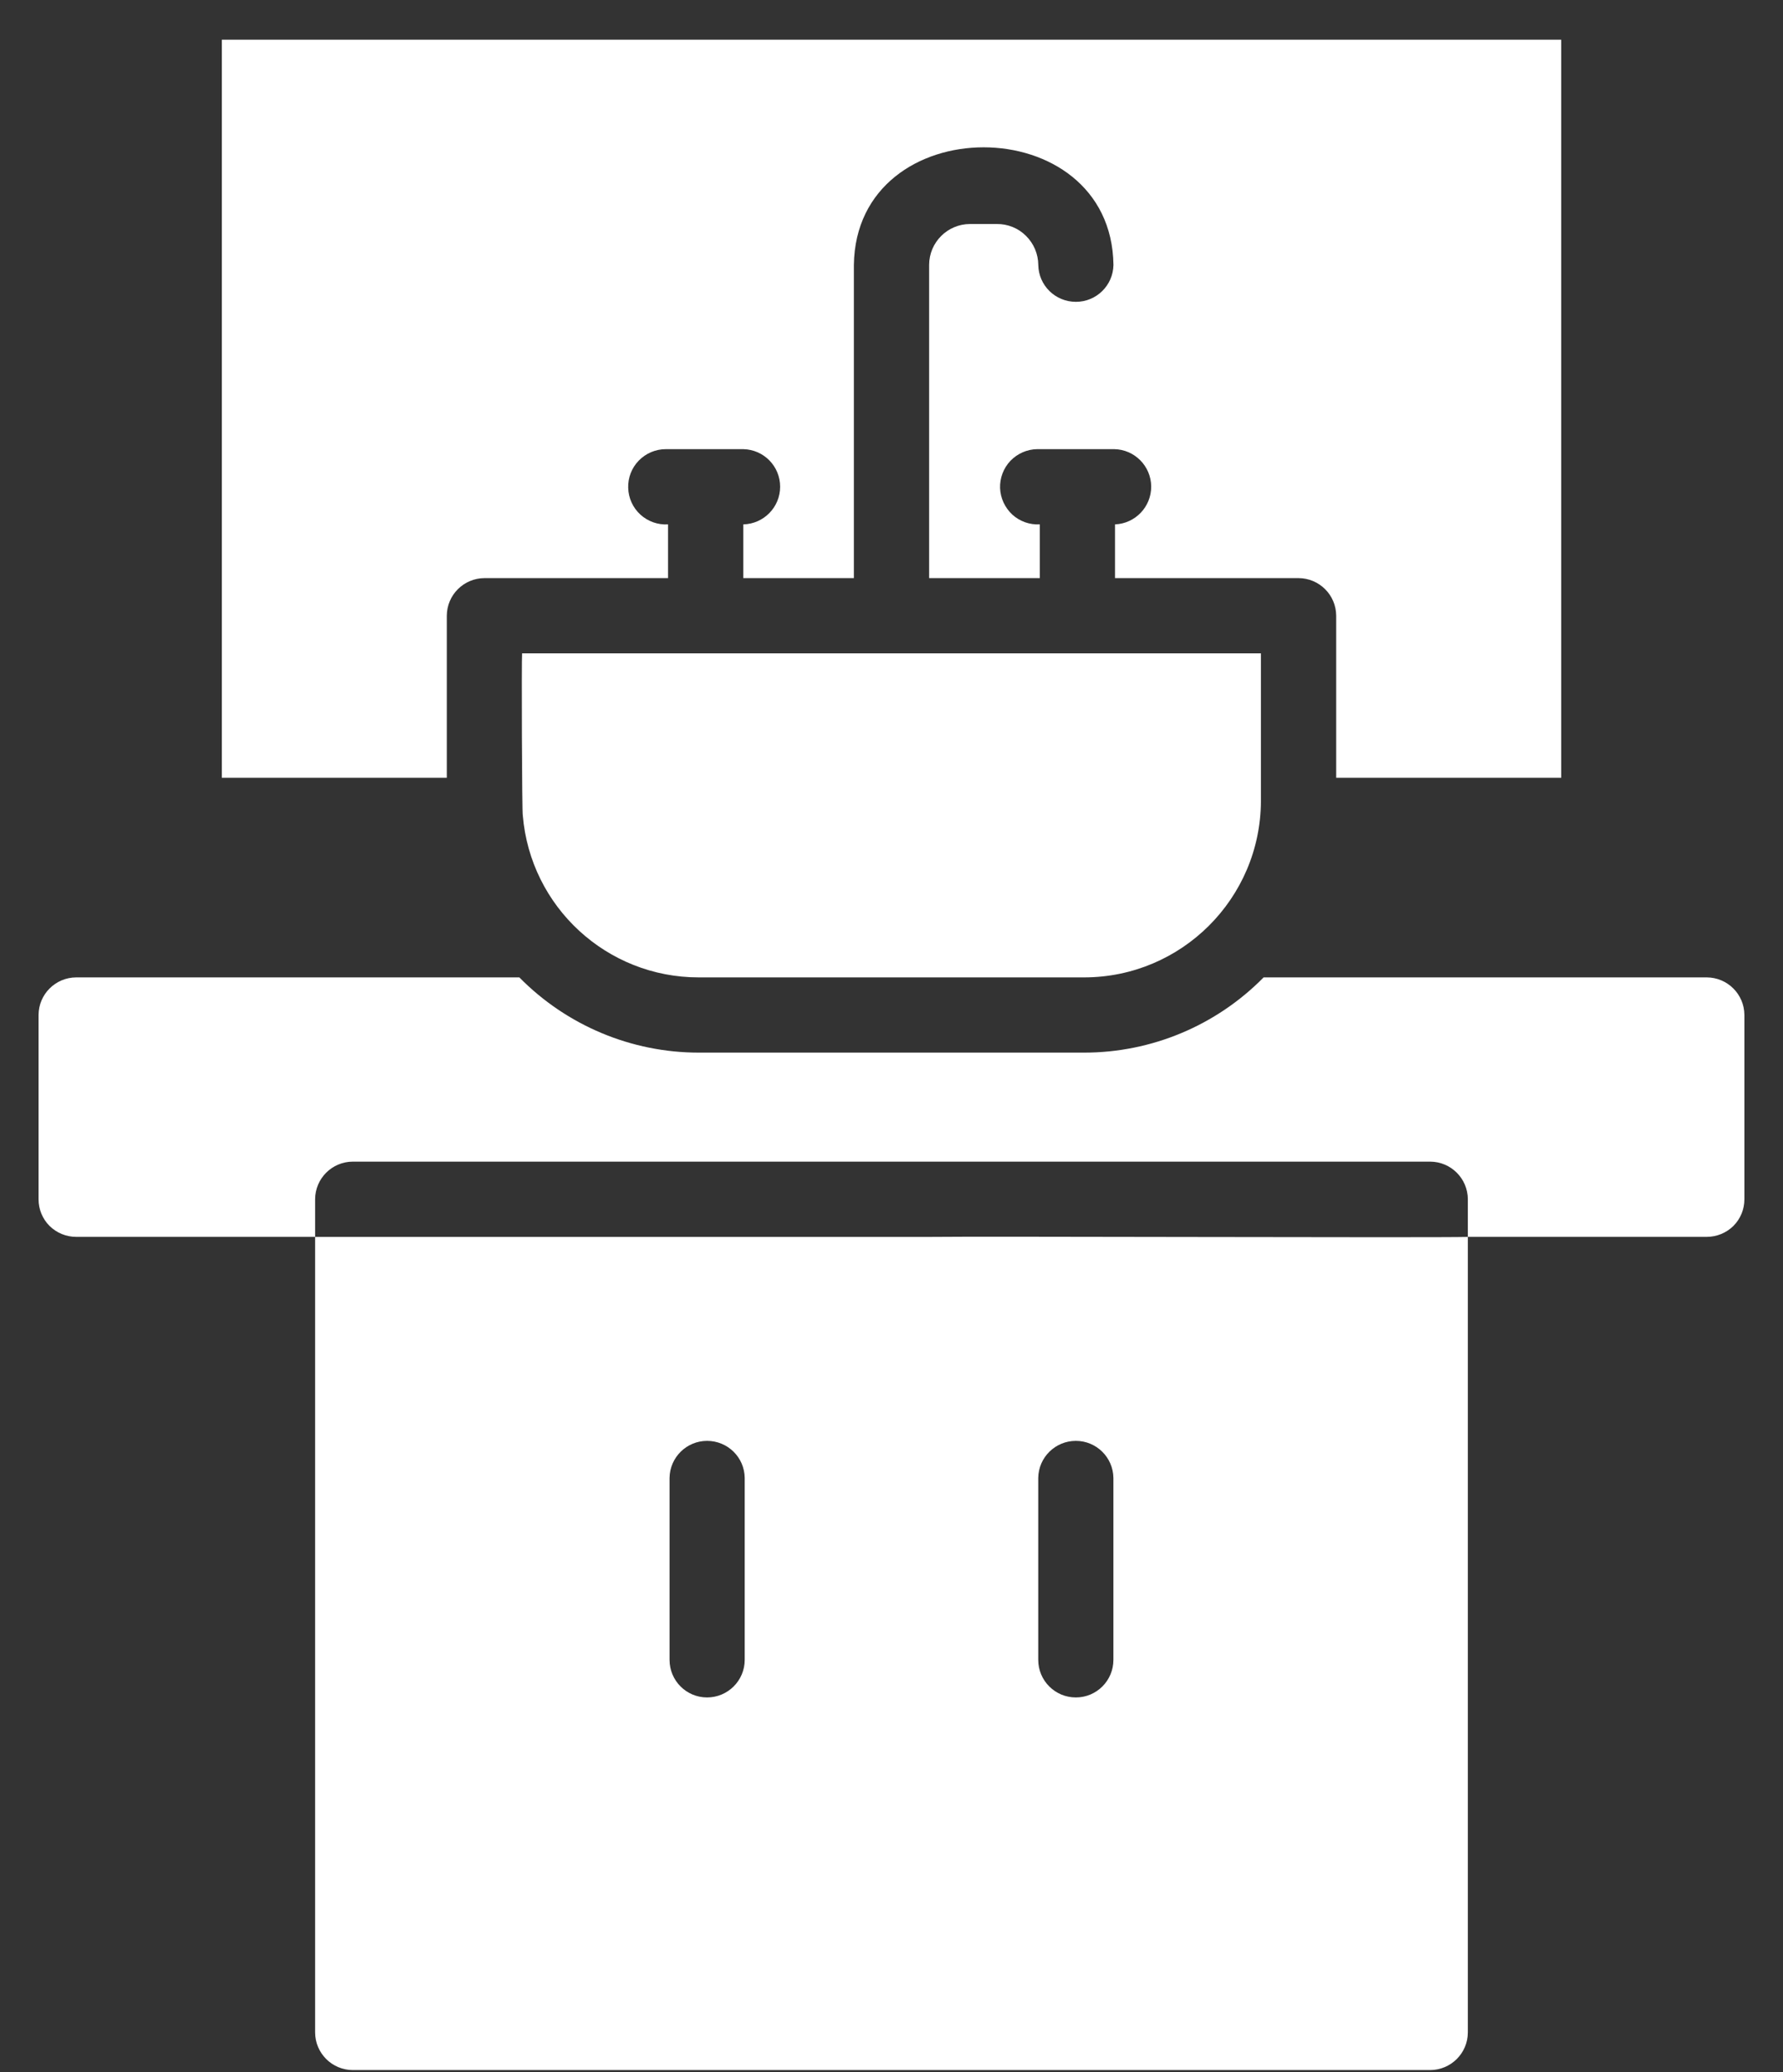
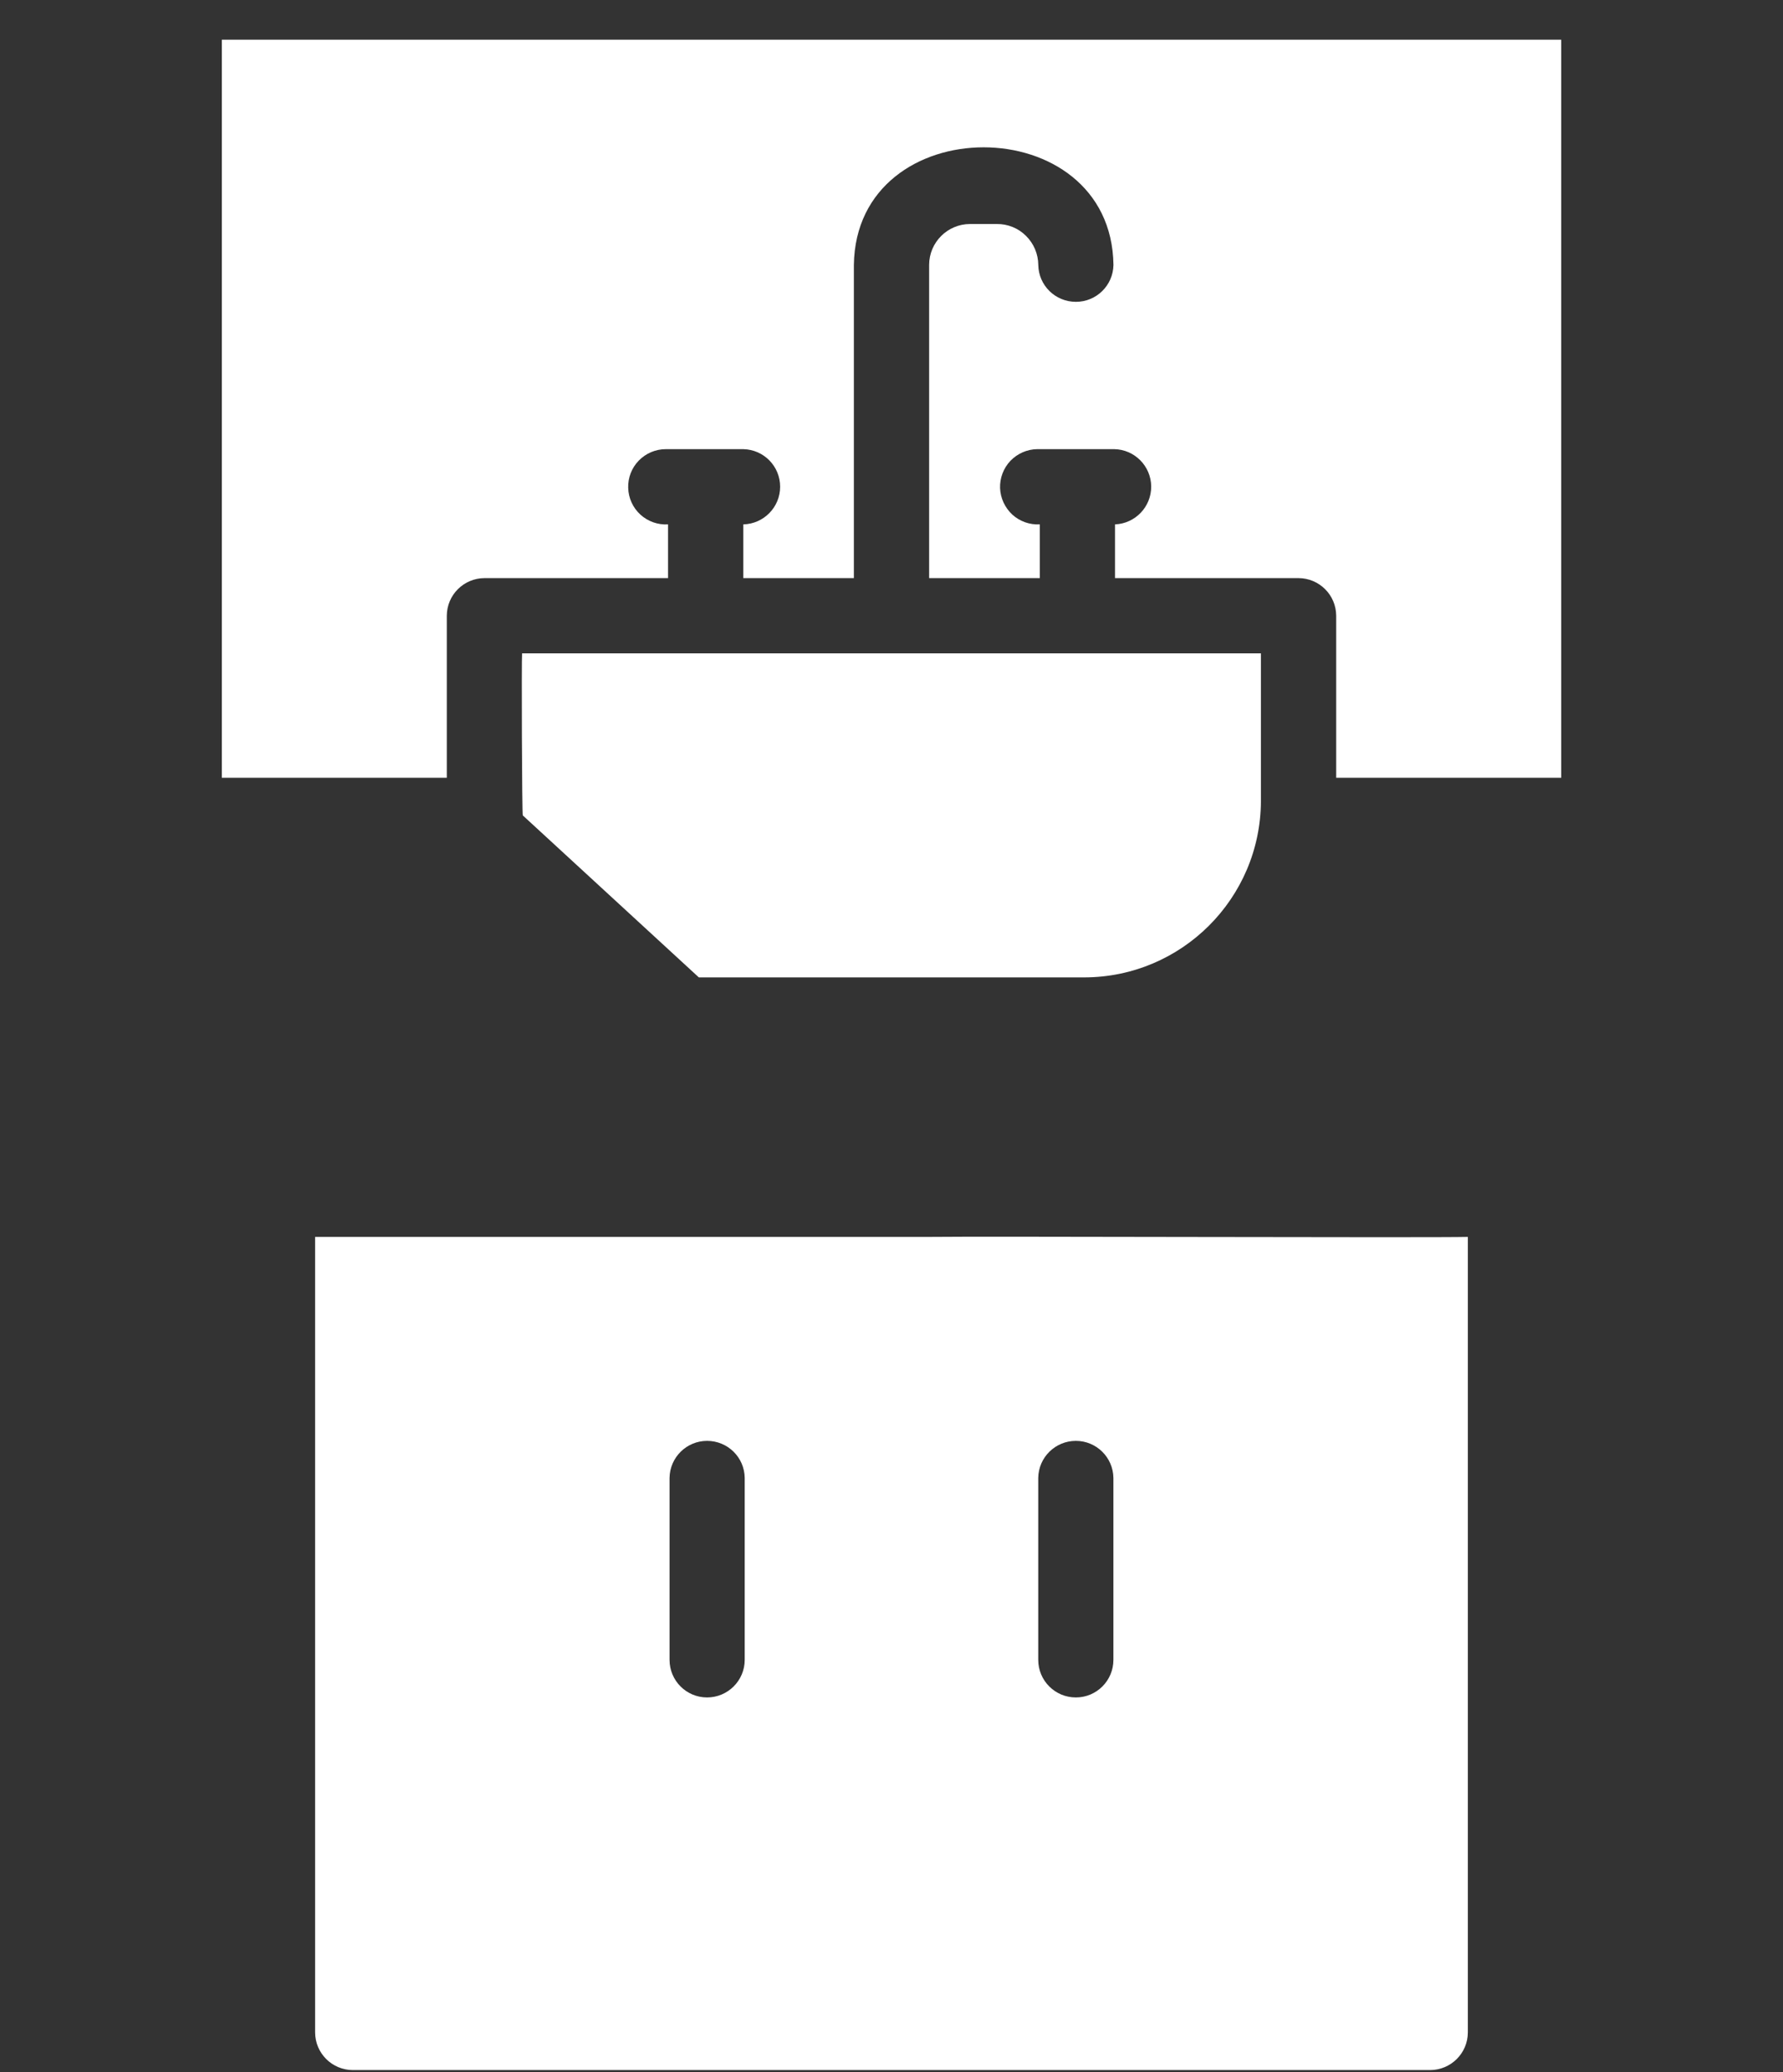
<svg xmlns="http://www.w3.org/2000/svg" width="37" height="43" viewBox="0 0 37 43" fill="none">
  <rect x="0" y="0" width="37" height="43" fill="#333333" stroke="none" />
-   <path d="M35.418 20.281H26.222C25.24 21.279 23.898 21.842 22.497 21.842H14.502C13.102 21.842 11.76 21.279 10.777 20.281H1.581C1.15 20.283 0.802 20.631 0.8 21.061V24.885C0.8 25.092 0.881 25.291 1.028 25.438C1.175 25.583 1.374 25.665 1.581 25.665H6.539V24.885C6.541 24.454 6.889 24.106 7.32 24.104H29.679C30.11 24.106 30.458 24.454 30.46 24.885V25.665H35.418C35.625 25.665 35.824 25.583 35.971 25.438C36.118 25.291 36.199 25.092 36.199 24.885V21.061C36.197 20.631 35.849 20.283 35.418 20.281Z" fill="white" />
  <path d="M19.281 25.666H6.539V42.173C6.541 42.604 6.889 42.952 7.32 42.954H29.679C30.11 42.952 30.459 42.604 30.46 42.173V25.666C29.766 25.686 20.272 25.651 19.281 25.666ZM21.545 30.667C21.551 30.24 21.899 29.898 22.326 29.898C22.751 29.898 23.099 30.24 23.105 30.667V34.444V34.442C23.105 34.872 22.757 35.222 22.326 35.222C21.893 35.222 21.545 34.872 21.545 34.442V30.667ZM13.894 30.667C13.9 30.24 14.248 29.898 14.673 29.898C15.101 29.898 15.449 30.24 15.454 30.667V34.444V34.442C15.454 34.872 15.104 35.222 14.673 35.222C14.242 35.222 13.894 34.872 13.894 34.442V30.667Z" fill="white" />
-   <path d="M14.502 20.281H22.498C24.519 20.279 26.158 18.643 26.166 16.623V13.557H22.436H10.834C10.821 13.67 10.832 16.92 10.849 16.92C11.006 18.82 12.594 20.283 14.502 20.281Z" fill="white" />
+   <path d="M14.502 20.281H22.498C24.519 20.279 26.158 18.643 26.166 16.623V13.557H22.436H10.834C10.821 13.67 10.832 16.92 10.849 16.92Z" fill="white" />
  <path d="M9.272 12.776C9.274 12.346 9.622 11.998 10.053 11.996H13.863V10.881C13.652 10.894 13.445 10.82 13.289 10.678C13.132 10.534 13.042 10.335 13.036 10.124C13.029 9.914 13.108 9.709 13.255 9.558C13.403 9.406 13.605 9.32 13.816 9.32H15.425C15.85 9.329 16.189 9.675 16.189 10.1C16.189 10.525 15.848 10.871 15.425 10.881V11.996H17.719V5.498C17.764 2.24 23.062 2.246 23.106 5.498C23.098 5.923 22.752 6.263 22.327 6.263C21.899 6.263 21.553 5.923 21.546 5.498C21.544 5.27 21.453 5.054 21.291 4.894C21.131 4.734 20.913 4.646 20.685 4.648H20.132C19.663 4.648 19.281 5.028 19.281 5.498V11.996H21.578V10.881H21.576C21.367 10.892 21.162 10.819 21.007 10.678C20.853 10.534 20.761 10.337 20.753 10.128C20.746 9.92 20.823 9.715 20.968 9.562C21.113 9.412 21.312 9.323 21.521 9.32H23.123C23.544 9.327 23.885 9.671 23.889 10.093C23.892 10.516 23.559 10.864 23.138 10.881V11.996H26.947C27.378 11.998 27.726 12.346 27.728 12.776V16.139H32.398V0.824H4.603V16.139H9.272L9.272 12.776Z" fill="white" />
</svg>